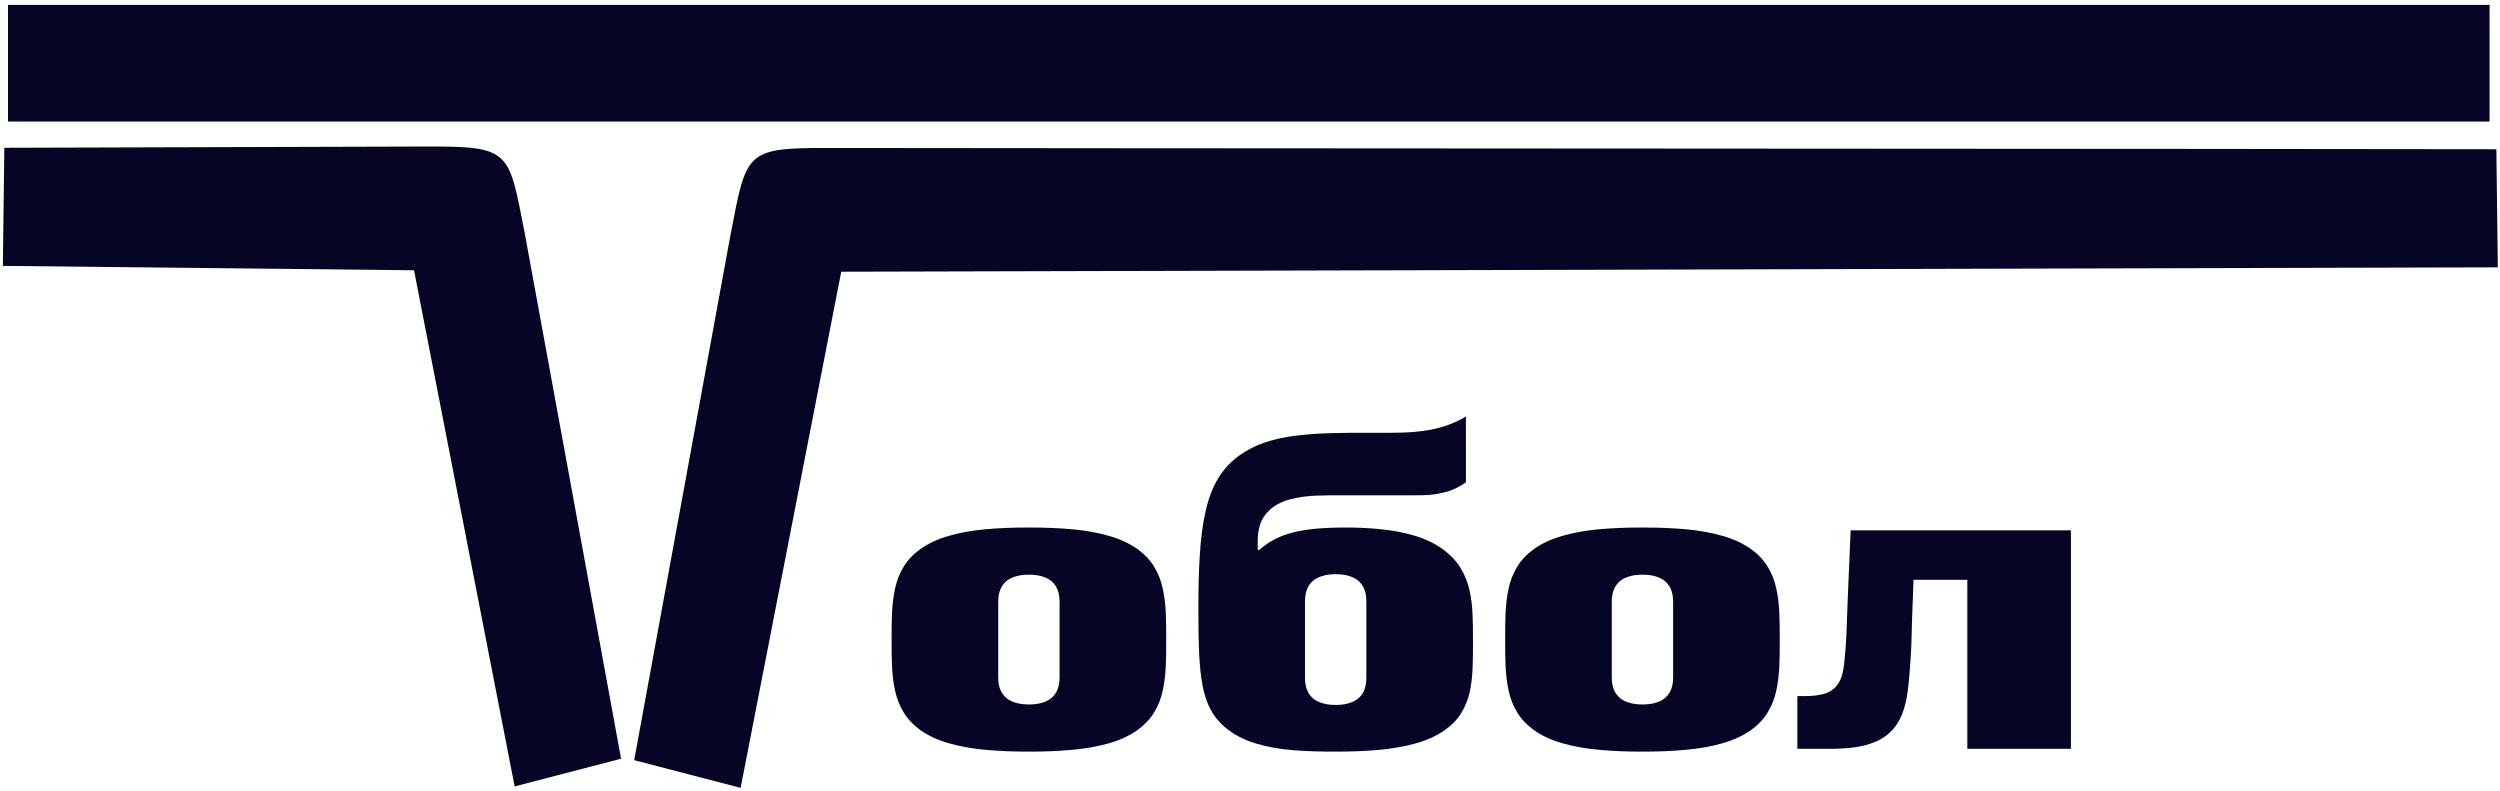
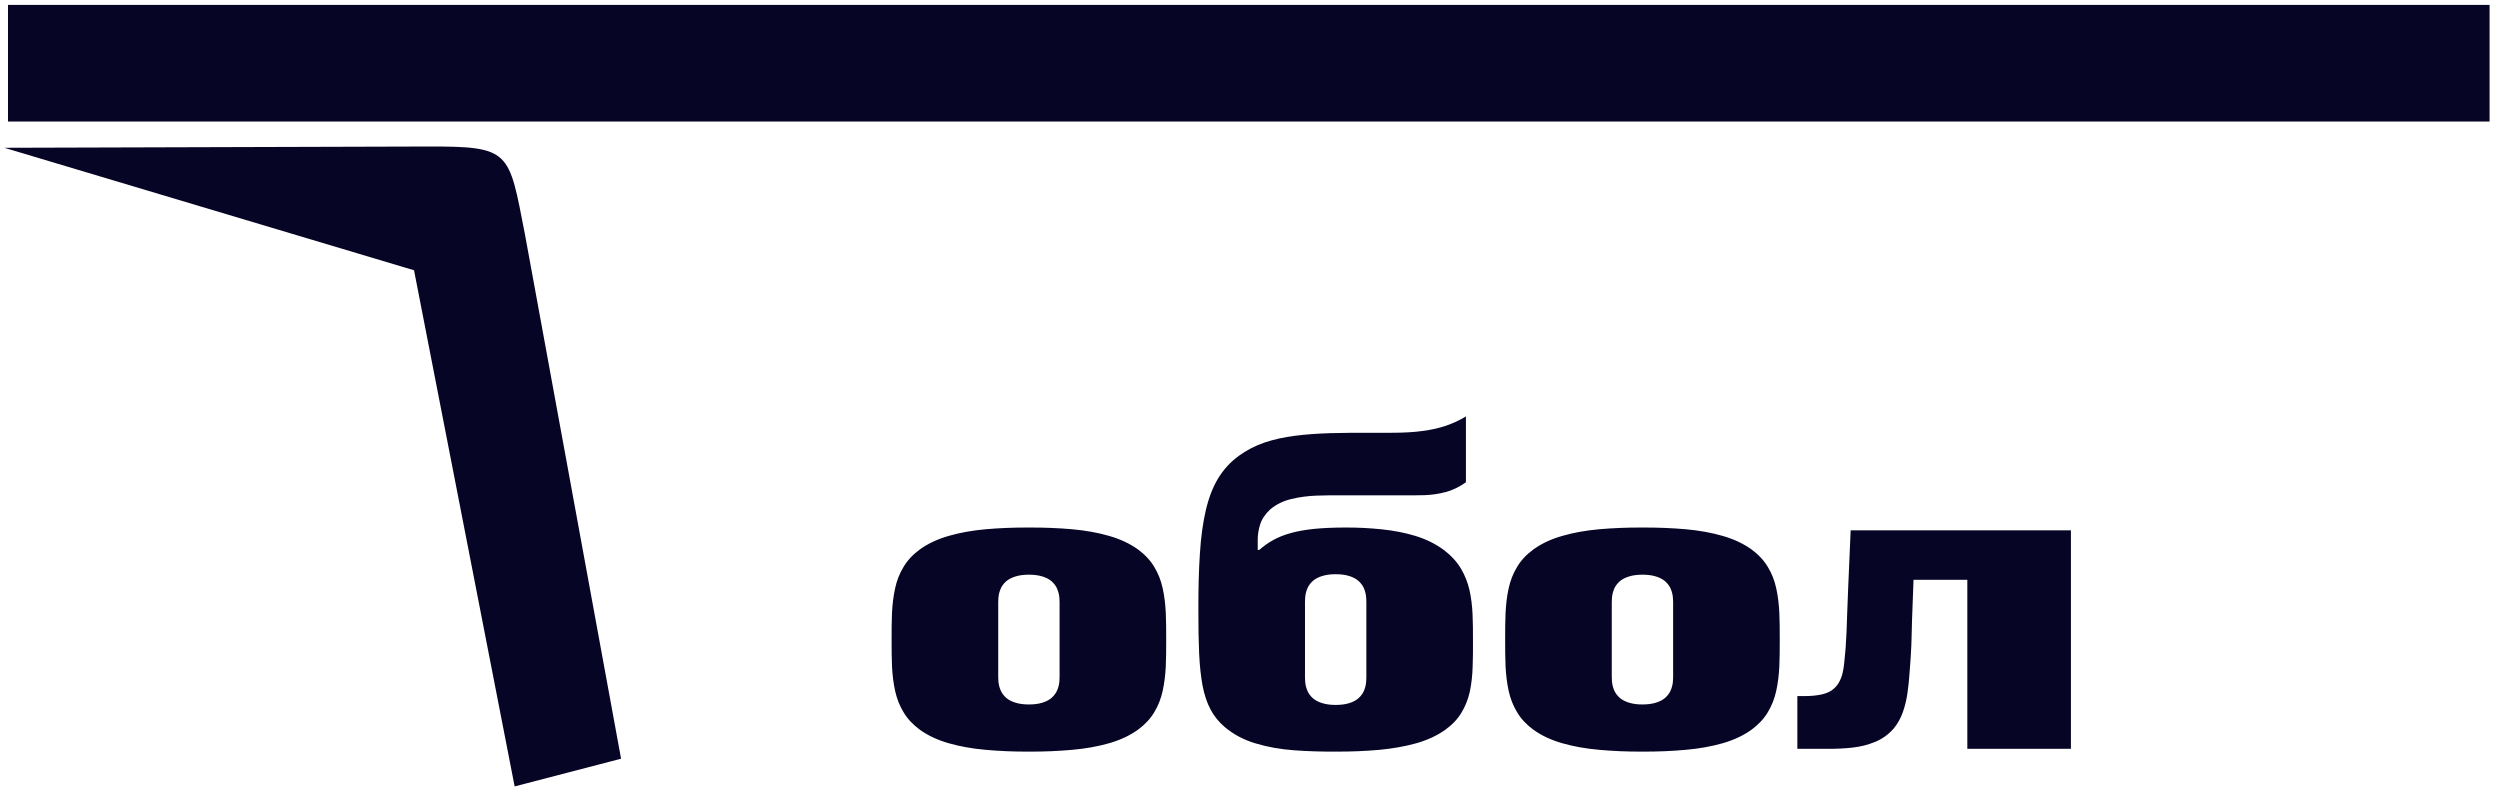
<svg xmlns="http://www.w3.org/2000/svg" width="436" height="138" viewBox="0 0 436 138" fill="none">
  <g clip-path="url(#clip0_432_3792)">
    <path fill-rule="evenodd" clip-rule="evenodd" d="M1.394 0.854H434.182V21.196H1.394V0.854Z" fill="#060525" />
-     <path fill-rule="evenodd" clip-rule="evenodd" d="M0.754 25.774C25.291 25.7 49.83 25.625 74.368 25.552C89.125 25.508 88.697 26.25 91.533 40.778L108.315 132.319L89.753 137.151C83.904 107.146 78.056 77.14 72.207 47.135L0.499 46.372L0.754 25.774Z" fill="#060525" />
-     <path fill-rule="evenodd" clip-rule="evenodd" d="M435.364 26.028C410.826 25.954 169.077 25.863 144.549 25.806C129.808 25.772 130.221 26.503 127.385 41.031L110.603 132.572L129.165 137.404C135.014 107.399 140.862 77.394 146.711 47.388L435.619 46.625L435.364 26.028Z" fill="#060525" />
+     <path fill-rule="evenodd" clip-rule="evenodd" d="M0.754 25.774C25.291 25.7 49.83 25.625 74.368 25.552C89.125 25.508 88.697 26.25 91.533 40.778L108.315 132.319L89.753 137.151C83.904 107.146 78.056 77.14 72.207 47.135L0.754 25.774Z" fill="#060525" />
    <path fill-rule="evenodd" clip-rule="evenodd" d="M155.496 111.541C155.481 113.17 155.511 114.744 155.569 116.236C155.642 117.742 155.818 119.167 156.11 120.497C156.402 121.827 156.885 123.075 157.572 124.201C158.244 125.341 159.194 126.359 160.408 127.254C161.825 128.272 163.492 129.059 165.436 129.615C167.38 130.172 169.529 130.565 171.897 130.769C174.251 130.986 176.765 131.094 179.44 131.081C182.115 131.094 184.629 130.986 186.983 130.769C189.351 130.565 191.5 130.172 193.444 129.615C195.388 129.059 197.055 128.272 198.473 127.254C199.686 126.359 200.636 125.341 201.309 124.201C201.996 123.075 202.478 121.827 202.77 120.497C203.063 119.167 203.238 117.742 203.311 116.236C203.369 114.744 203.399 113.17 203.384 111.541C203.399 109.913 203.369 108.339 203.311 106.847C203.238 105.34 203.063 103.916 202.77 102.586C202.478 101.243 201.996 100.008 201.309 98.882C200.636 97.742 199.686 96.724 198.473 95.828C197.055 94.811 195.388 94.023 193.444 93.467C191.5 92.897 189.351 92.517 186.983 92.3C184.629 92.097 182.115 91.988 179.44 92.002C176.765 91.988 174.251 92.097 171.897 92.3C169.529 92.517 167.38 92.897 165.436 93.467C163.492 94.023 161.825 94.811 160.408 95.828C159.194 96.724 158.244 97.742 157.572 98.882C156.885 100.008 156.402 101.243 156.11 102.586C155.818 103.916 155.642 105.34 155.569 106.847C155.511 108.339 155.481 109.913 155.496 111.541ZM174.09 105.761C174.075 105.313 174.09 104.838 174.119 104.336C174.148 103.821 174.265 103.305 174.47 102.789C174.66 102.274 175.011 101.799 175.493 101.365C175.932 100.998 176.487 100.713 177.145 100.523C177.803 100.32 178.563 100.225 179.44 100.225C180.317 100.225 181.092 100.32 181.75 100.523C182.408 100.713 182.948 100.998 183.387 101.365C183.869 101.799 184.22 102.274 184.41 102.789C184.615 103.305 184.732 103.821 184.761 104.336C184.79 104.838 184.805 105.313 184.79 105.761V117.322C184.805 117.756 184.79 118.244 184.761 118.747C184.732 119.262 184.615 119.778 184.41 120.294C184.22 120.796 183.869 121.284 183.387 121.718C182.948 122.085 182.408 122.369 181.75 122.56C181.092 122.763 180.317 122.858 179.44 122.858C178.563 122.858 177.803 122.763 177.145 122.56C176.487 122.369 175.932 122.085 175.493 121.718C175.011 121.284 174.66 120.796 174.47 120.294C174.265 119.778 174.148 119.262 174.119 118.747C174.09 118.244 174.075 117.756 174.09 117.322V105.761ZM255.658 72.625C254.591 73.276 253.451 73.806 252.237 74.226C251.024 74.647 249.635 74.959 248.086 75.163C246.536 75.38 244.738 75.475 242.677 75.475H239.169C236.611 75.461 234.213 75.488 231.991 75.543C229.77 75.61 227.694 75.76 225.793 76.004C223.893 76.248 222.125 76.642 220.516 77.184C218.909 77.741 217.432 78.501 216.102 79.464C214.596 80.55 213.383 81.879 212.433 83.44C211.497 85.014 210.781 86.873 210.284 89.03C209.787 91.188 209.436 93.698 209.261 96.561C209.07 99.438 208.983 102.721 208.998 106.412C208.983 109.289 209.041 111.813 209.129 113.97C209.231 116.128 209.436 118 209.728 119.588C210.036 121.162 210.488 122.546 211.103 123.699C211.716 124.866 212.535 125.884 213.558 126.766C215.093 128.069 216.906 129.032 218.996 129.656C221.072 130.28 223.308 130.674 225.691 130.85C228.074 131.027 230.501 131.094 232.942 131.081C235.587 131.094 238.087 130.986 240.455 130.782C242.809 130.565 244.972 130.185 246.931 129.643C248.875 129.1 250.556 128.326 251.974 127.336C253.231 126.44 254.211 125.423 254.883 124.283C255.57 123.157 256.053 121.908 256.345 120.579C256.622 119.249 256.784 117.824 256.827 116.318C256.886 114.825 256.901 113.251 256.886 111.623C256.901 110.089 256.871 108.597 256.813 107.145C256.754 105.68 256.579 104.282 256.286 102.939C255.98 101.595 255.483 100.333 254.781 99.153C254.079 97.972 253.085 96.887 251.799 95.91C250.381 94.865 248.744 94.051 246.902 93.481C245.045 92.911 243.072 92.531 240.981 92.314C238.877 92.097 236.757 91.988 234.608 92.002C232.561 92.002 230.764 92.083 229.214 92.233C227.679 92.395 226.32 92.626 225.165 92.952C224.01 93.264 222.987 93.671 222.095 94.159C221.189 94.661 220.37 95.231 219.61 95.91H219.347V94.363C219.318 93.413 219.464 92.463 219.756 91.5C220.049 90.55 220.648 89.654 221.54 88.827C222.563 87.972 223.762 87.375 225.18 87.035C226.583 86.696 228.045 86.493 229.565 86.439C231.1 86.384 232.533 86.371 233.906 86.384H244.782C245.981 86.398 247.209 86.384 248.437 86.357C249.679 86.316 250.907 86.14 252.121 85.814C253.334 85.502 254.518 84.919 255.658 84.105V72.625ZM227.591 105.68C227.577 105.232 227.591 104.757 227.621 104.255C227.65 103.739 227.767 103.224 227.972 102.708C228.162 102.192 228.512 101.717 228.995 101.283C229.433 100.917 229.989 100.632 230.647 100.442C231.305 100.238 232.065 100.143 232.942 100.143C233.819 100.143 234.594 100.238 235.251 100.442C235.909 100.632 236.45 100.917 236.889 101.283C237.371 101.717 237.722 102.192 237.912 102.708C238.117 103.224 238.233 103.739 238.262 104.255C238.292 104.757 238.306 105.232 238.292 105.68V117.403C238.306 117.837 238.292 118.326 238.262 118.828C238.233 119.344 238.117 119.859 237.912 120.375C237.722 120.877 237.371 121.365 236.889 121.8C236.45 122.166 235.909 122.451 235.251 122.641C234.594 122.845 233.819 122.939 232.942 122.939C232.065 122.939 231.305 122.845 230.647 122.641C229.989 122.451 229.433 122.166 228.995 121.8C228.512 121.365 228.162 120.877 227.972 120.375C227.767 119.859 227.65 119.344 227.621 118.828C227.591 118.326 227.577 117.837 227.591 117.403V105.68ZM262.499 111.541C262.485 113.17 262.514 114.744 262.572 116.236C262.646 117.742 262.821 119.167 263.113 120.497C263.406 121.827 263.888 123.075 264.575 124.201C265.247 125.341 266.198 126.359 267.411 127.254C268.829 128.272 270.495 129.059 272.44 129.615C274.384 130.172 276.532 130.565 278.901 130.769C281.254 130.986 283.768 131.094 286.443 131.081C289.118 131.094 291.633 130.986 293.986 130.769C296.354 130.565 298.503 130.172 300.447 129.615C302.392 129.059 304.058 128.272 305.476 127.254C306.689 126.359 307.639 125.341 308.312 124.201C308.999 123.075 309.481 121.827 309.774 120.497C310.066 119.167 310.241 117.742 310.314 116.236C310.373 114.744 310.402 113.17 310.388 111.541C310.402 109.913 310.373 108.339 310.314 106.847C310.241 105.34 310.066 103.916 309.774 102.586C309.481 101.243 308.999 100.008 308.312 98.882C307.639 97.742 306.689 96.724 305.476 95.828C304.058 94.811 302.392 94.023 300.447 93.467C298.503 92.897 296.354 92.517 293.986 92.3C291.633 92.097 289.118 91.988 286.443 92.002C283.768 91.988 281.254 92.097 278.901 92.3C276.532 92.517 274.384 92.897 272.44 93.467C270.495 94.023 268.829 94.811 267.411 95.828C266.198 96.724 265.247 97.742 264.575 98.882C263.888 100.008 263.406 101.243 263.113 102.586C262.821 103.916 262.646 105.34 262.572 106.847C262.514 108.339 262.485 109.913 262.499 111.541ZM281.093 105.761C281.078 105.313 281.093 104.838 281.123 104.336C281.152 103.821 281.268 103.305 281.473 102.789C281.663 102.274 282.014 101.799 282.496 101.365C282.935 100.998 283.49 100.713 284.148 100.523C284.806 100.32 285.566 100.225 286.443 100.225C287.32 100.225 288.095 100.32 288.753 100.523C289.411 100.713 289.951 100.998 290.39 101.365C290.872 101.799 291.223 102.274 291.413 102.789C291.618 103.305 291.735 103.821 291.764 104.336C291.793 104.838 291.808 105.313 291.793 105.761V117.322C291.808 117.756 291.793 118.244 291.764 118.747C291.735 119.262 291.618 119.778 291.413 120.294C291.223 120.796 290.872 121.284 290.39 121.718C289.951 122.085 289.411 122.369 288.753 122.56C288.095 122.763 287.32 122.858 286.443 122.858C285.566 122.858 284.806 122.763 284.148 122.56C283.49 122.369 282.935 122.085 282.496 121.718C282.014 121.284 281.663 120.796 281.473 120.294C281.268 119.778 281.152 119.262 281.123 118.747C281.093 118.244 281.078 117.756 281.093 117.322V105.761ZM361.17 130.592V92.49H322.754L322.316 102.667C322.257 104.228 322.199 105.612 322.155 106.833C322.111 108.054 322.067 109.167 322.038 110.171C321.994 111.175 321.936 112.125 321.877 113.034C321.804 113.93 321.716 114.852 321.614 115.775C321.57 116.304 321.468 116.847 321.336 117.417C321.205 117.987 320.985 118.53 320.693 119.045C320.401 119.574 319.977 120.022 319.421 120.416C318.881 120.782 318.194 121.026 317.375 121.175C316.556 121.325 315.708 121.393 314.861 121.393H313.457V130.592H318.808C320.196 130.606 321.6 130.538 323.018 130.389C324.435 130.24 325.765 129.901 327.023 129.385C328.28 128.869 329.376 128.082 330.297 127.01C330.984 126.155 331.51 125.206 331.876 124.147C332.241 123.089 332.505 121.976 332.665 120.836C332.826 119.696 332.943 118.584 333.016 117.485C333.104 116.44 333.177 115.517 333.221 114.73C333.265 113.943 333.308 113.21 333.338 112.545C333.367 111.881 333.382 111.216 333.396 110.537C333.411 109.859 333.44 109.113 333.454 108.285L333.718 101.12H343.102V130.592H361.17Z" fill="#060525" />
  </g>
  <defs>
    <clipPath id="clip0_432_3792">
      <rect width="436" height="138" fill="white" />
    </clipPath>
  </defs>
</svg>